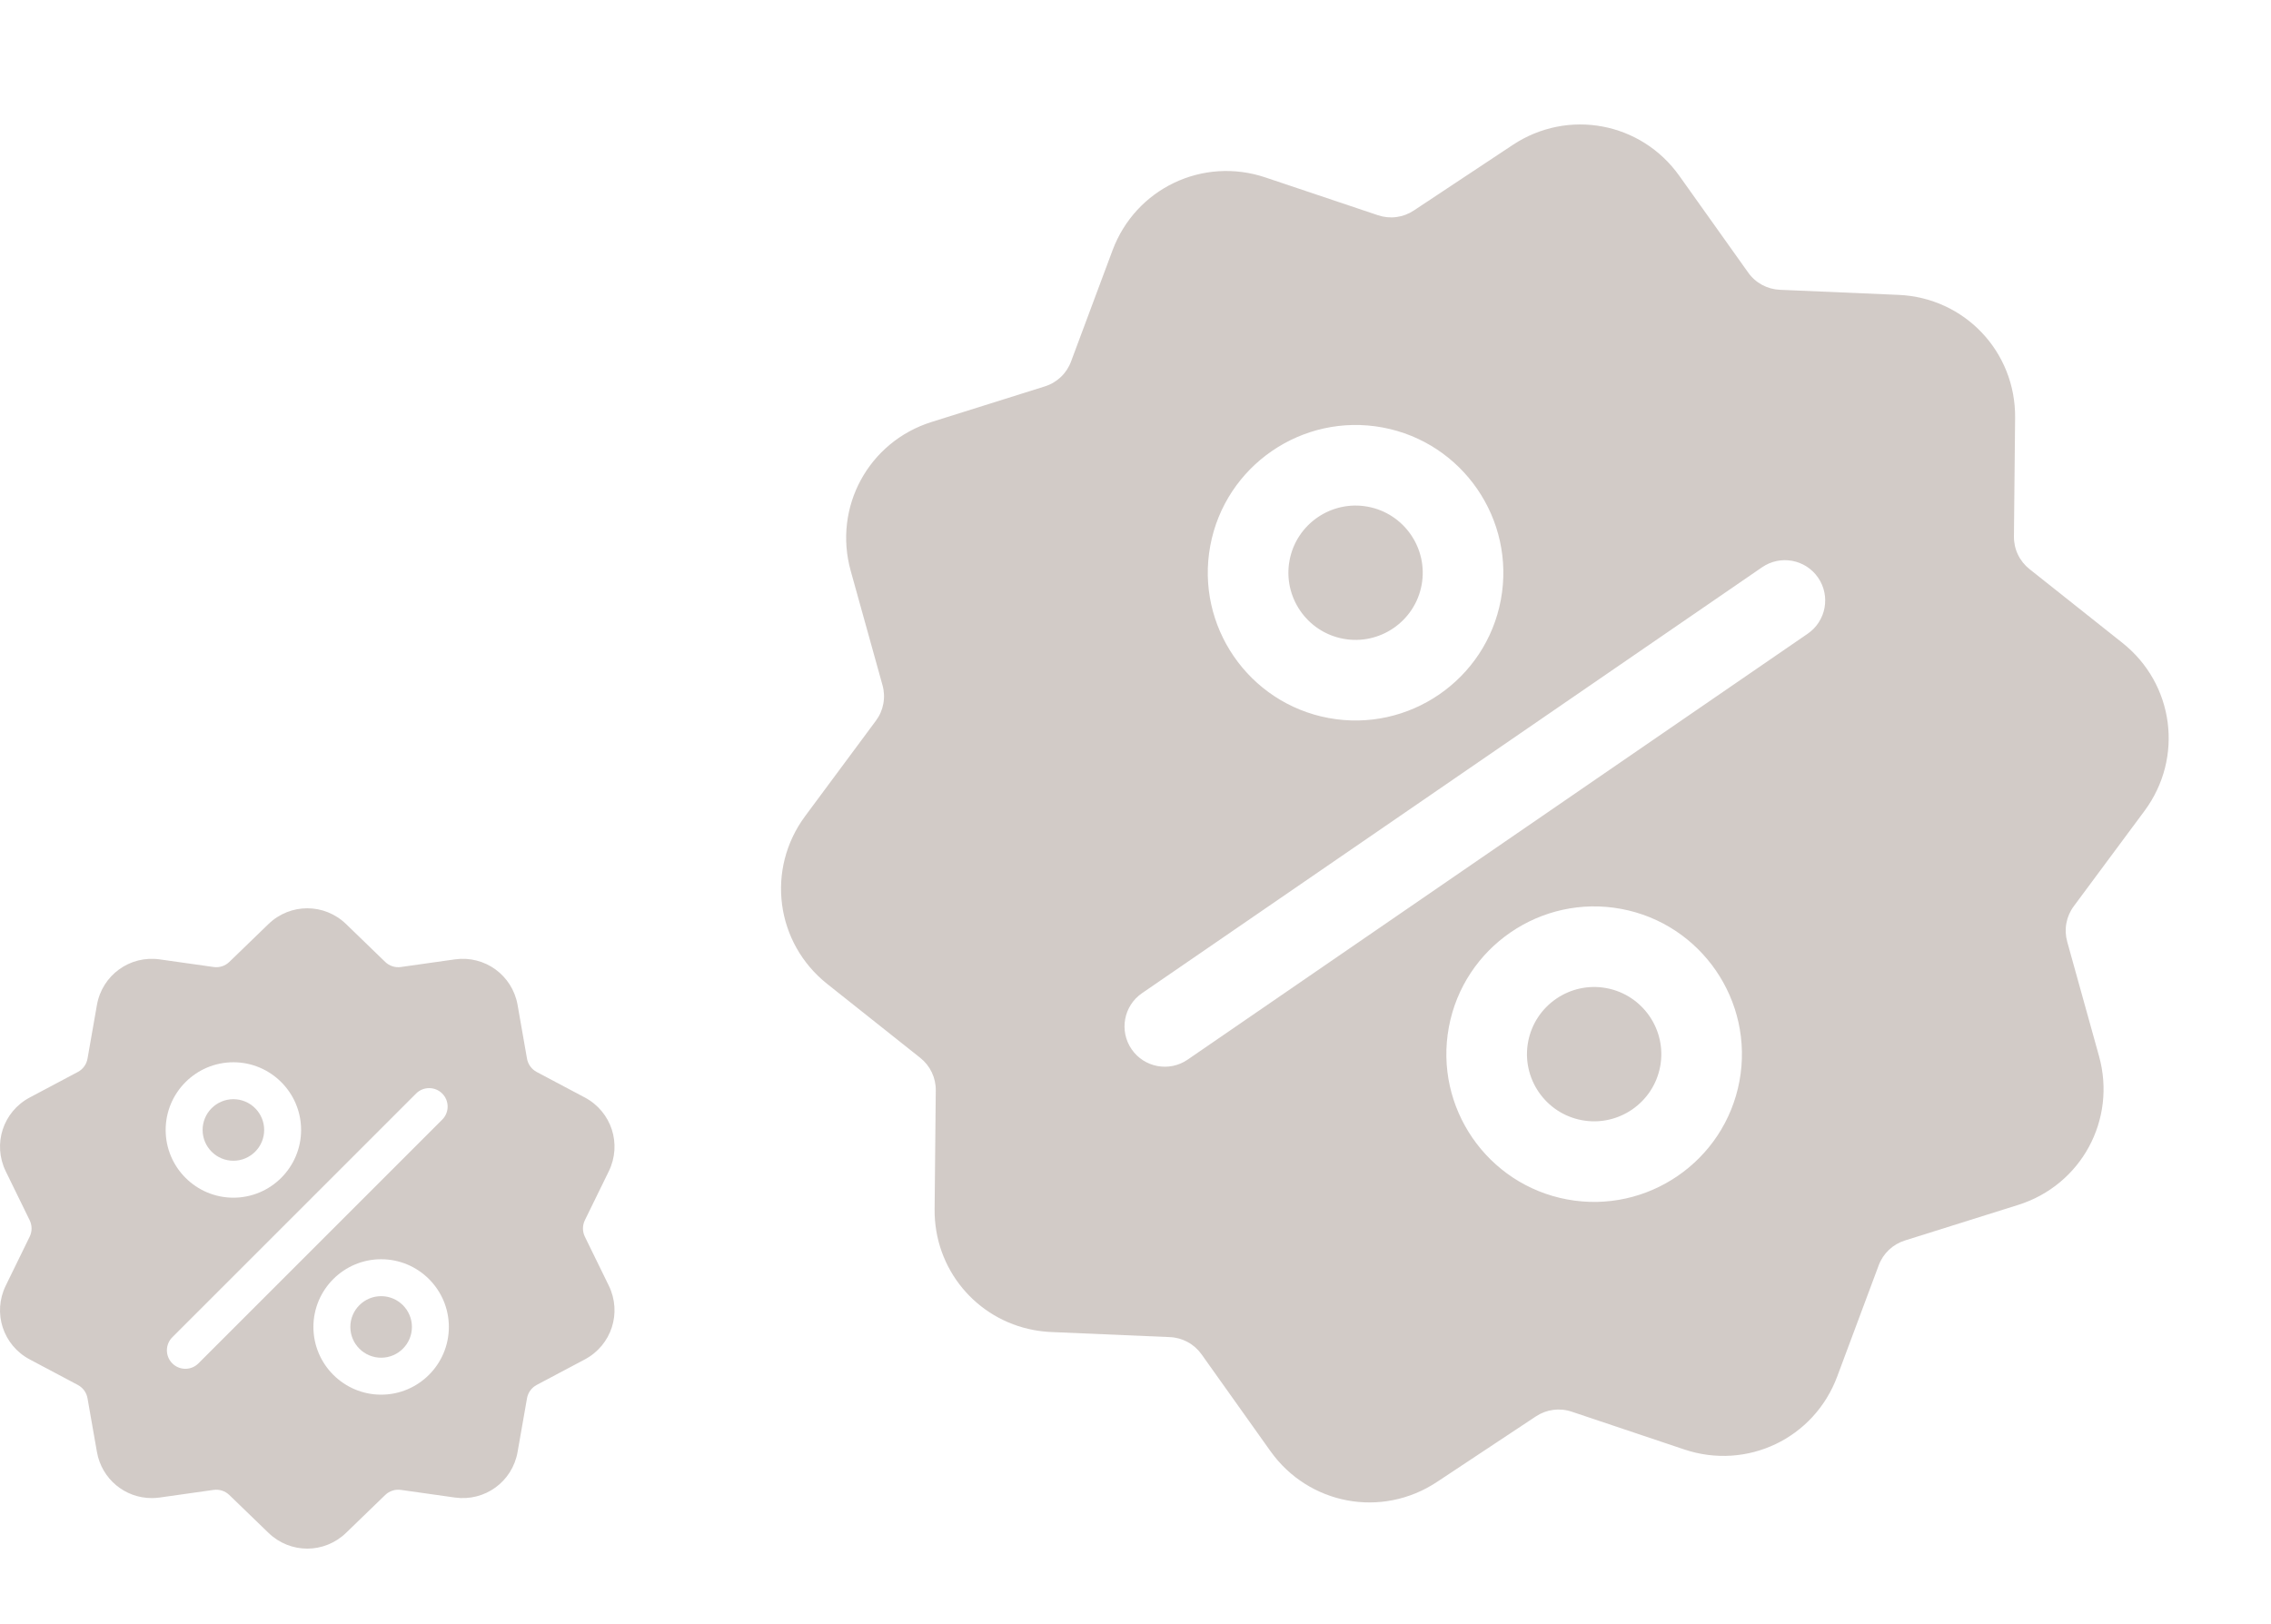
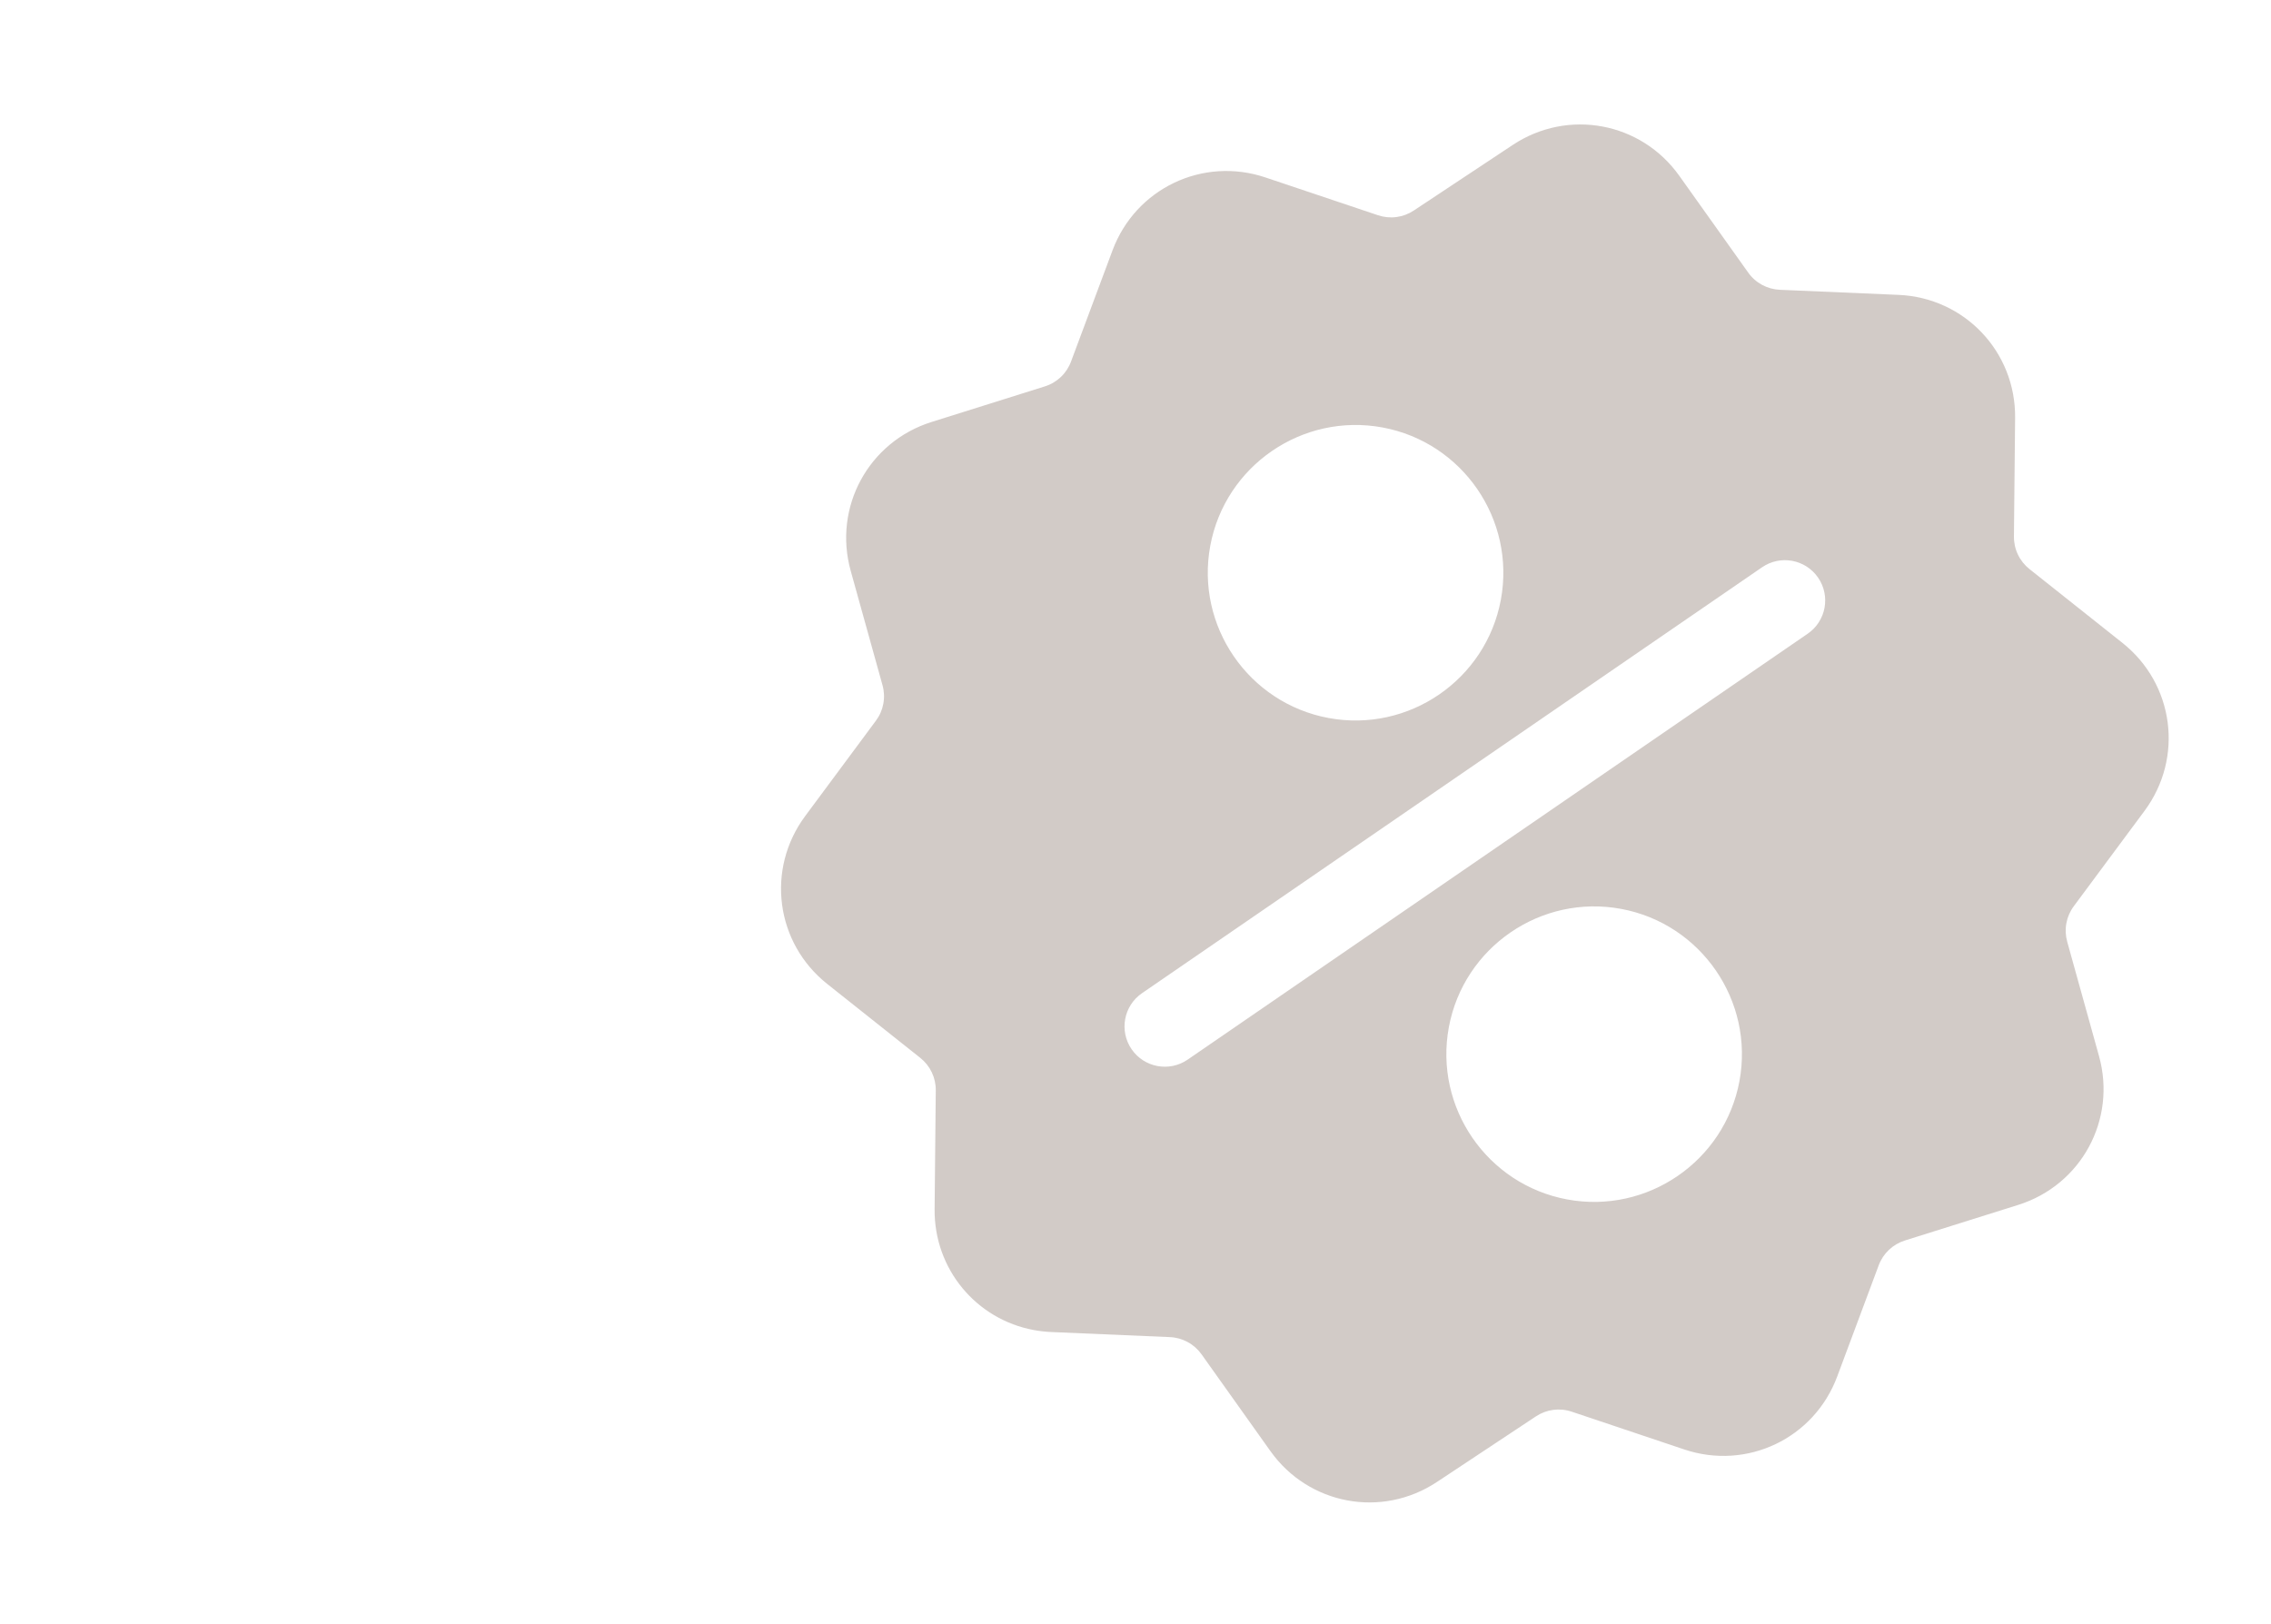
<svg xmlns="http://www.w3.org/2000/svg" width="130" height="93" viewBox="0 0 130 93" fill="none">
  <g opacity="0.5">
    <path d="M118.335 53.916C118.238 53.57 118.221 53.207 118.287 52.853C118.353 52.5 118.498 52.167 118.713 51.879L122.761 46.422C125.014 43.383 124.459 39.16 121.497 36.807L116.177 32.582C115.895 32.359 115.668 32.075 115.513 31.75C115.358 31.426 115.28 31.07 115.285 30.711L115.352 23.918C115.389 20.135 112.457 17.044 108.678 16.882L101.891 16.591C101.532 16.576 101.181 16.48 100.865 16.308C100.549 16.137 100.277 15.895 100.07 15.601L96.13 10.066C93.937 6.984 89.749 6.207 86.596 8.297L80.933 12.051C80.634 12.251 80.294 12.379 79.938 12.426C79.581 12.473 79.219 12.437 78.879 12.322L72.438 10.159C68.852 8.954 65.008 10.788 63.685 14.332L61.31 20.697C61.186 21.034 60.986 21.338 60.725 21.585C60.464 21.832 60.15 22.017 59.807 22.123L53.325 24.159C49.717 25.293 47.683 29.036 48.697 32.68L50.517 39.226C50.614 39.572 50.631 39.935 50.565 40.289C50.5 40.642 50.354 40.975 50.139 41.263L46.092 46.72C43.838 49.759 44.394 53.982 47.355 56.334L52.675 60.56C52.957 60.783 53.184 61.067 53.339 61.392C53.494 61.716 53.572 62.071 53.567 62.431L53.5 69.224C53.467 72.668 55.892 75.537 59.179 76.147C59.503 76.207 59.835 76.245 60.174 76.26L66.962 76.551C67.321 76.565 67.672 76.662 67.987 76.834C68.303 77.005 68.575 77.247 68.783 77.54L72.722 83.076C73.819 84.617 75.414 85.581 77.129 85.9C78.844 86.218 80.68 85.889 82.256 84.844L87.919 81.091C88.53 80.686 89.278 80.588 89.973 80.821L96.414 82.983C100.001 84.188 103.845 82.355 105.167 78.81L107.542 72.445C107.666 72.108 107.867 71.804 108.127 71.557C108.388 71.31 108.702 71.126 109.045 71.019L115.527 68.983C119.136 67.85 121.169 64.106 120.155 60.462L118.335 53.916ZM79.141 24.473C83.727 25.324 86.765 29.747 85.915 34.333C85.064 38.919 80.64 41.958 76.054 41.107C71.468 40.256 68.429 35.833 69.28 31.247C70.131 26.661 74.555 23.622 79.141 24.473ZM67.985 60.665C67.46 61.026 66.838 61.139 66.258 61.032C65.677 60.924 65.138 60.595 64.777 60.07C64.055 59.019 64.322 57.583 65.372 56.862L100.867 32.477C101.917 31.755 103.354 32.022 104.075 33.072C104.797 34.122 104.53 35.558 103.48 36.28L67.985 60.665ZM89.711 68.669C85.125 67.818 82.086 63.395 82.937 58.809C83.788 54.223 88.212 51.184 92.798 52.035C97.384 52.886 100.423 57.309 99.572 61.895C98.721 66.481 94.297 69.52 89.711 68.669Z" fill="#A59790" />
-     <path d="M91.956 56.571C89.871 56.184 87.861 57.566 87.474 59.65C87.087 61.735 88.468 63.745 90.553 64.132C92.638 64.519 94.648 63.138 95.035 61.053C95.422 58.969 94.04 56.958 91.956 56.571ZM78.299 29.009C76.214 28.622 74.204 30.003 73.817 32.088C73.43 34.173 74.811 36.183 76.896 36.57C78.981 36.957 80.991 35.576 81.378 33.491C81.765 31.407 80.383 29.396 78.299 29.009Z" fill="#A59790" />
  </g>
  <g opacity="0.5">
-     <path d="M33.481 70.805C33.409 70.658 33.371 70.495 33.371 70.331C33.371 70.166 33.409 70.004 33.481 69.856L34.849 67.059C35.61 65.501 35.007 63.645 33.476 62.832L30.725 61.373C30.58 61.296 30.453 61.187 30.357 61.054C30.26 60.921 30.195 60.767 30.167 60.605L29.629 57.538C29.33 55.831 27.75 54.683 26.034 54.926L22.951 55.362C22.788 55.386 22.622 55.372 22.466 55.321C22.309 55.27 22.166 55.184 22.048 55.069L19.811 52.904C18.565 51.699 16.613 51.699 15.367 52.904L13.129 55.069C13.011 55.184 12.868 55.27 12.712 55.321C12.555 55.372 12.389 55.386 12.226 55.362L9.143 54.926C7.427 54.684 5.848 55.831 5.548 57.538L5.01 60.605C4.982 60.767 4.918 60.921 4.821 61.054C4.724 61.187 4.598 61.297 4.452 61.373L1.702 62.833C0.171 63.645 -0.432 65.501 0.329 67.059L1.696 69.856C1.769 70.004 1.807 70.166 1.807 70.331C1.807 70.495 1.769 70.658 1.696 70.806L0.329 73.603C-0.433 75.16 0.171 77.016 1.702 77.829L4.452 79.288C4.598 79.365 4.724 79.474 4.821 79.607C4.918 79.74 4.982 79.894 5.01 80.056L5.548 83.123C5.821 84.677 7.154 85.767 8.686 85.767C8.836 85.767 8.99 85.757 9.143 85.735L12.226 85.299C12.389 85.275 12.555 85.29 12.712 85.341C12.868 85.391 13.011 85.478 13.129 85.592L15.367 87.757C15.99 88.36 16.789 88.661 17.589 88.661C18.388 88.661 19.188 88.36 19.811 87.757L22.048 85.592C22.29 85.359 22.619 85.252 22.951 85.299L26.034 85.735C27.751 85.978 29.33 84.83 29.629 83.123L30.167 80.056C30.195 79.894 30.26 79.74 30.357 79.607C30.454 79.474 30.58 79.365 30.725 79.288L33.476 77.829C35.007 77.016 35.61 75.16 34.849 73.603L33.481 70.805ZM13.36 60.816C15.497 60.816 17.236 62.555 17.236 64.692C17.236 66.83 15.497 68.569 13.36 68.569C11.222 68.569 9.483 66.83 9.483 64.692C9.483 62.555 11.222 60.816 13.36 60.816ZM11.359 78.055C11.152 78.262 10.882 78.365 10.611 78.365C10.341 78.365 10.07 78.262 9.864 78.055C9.451 77.643 9.451 76.973 9.864 76.56L23.819 62.606C24.231 62.193 24.901 62.193 25.314 62.606C25.727 63.019 25.727 63.688 25.314 64.101L11.359 78.055ZM21.818 79.846C19.68 79.846 17.941 78.107 17.941 75.969C17.941 73.832 19.68 72.093 21.818 72.093C23.955 72.093 25.694 73.832 25.694 75.969C25.694 78.107 23.955 79.846 21.818 79.846Z" fill="#A59790" />
-     <path d="M21.818 74.207C20.846 74.207 20.055 74.998 20.055 75.969C20.055 76.941 20.846 77.731 21.818 77.731C22.789 77.731 23.58 76.941 23.58 75.969C23.58 74.998 22.789 74.207 21.818 74.207ZM13.36 62.93C12.388 62.93 11.598 63.72 11.598 64.692C11.598 65.663 12.388 66.454 13.36 66.454C14.331 66.454 15.122 65.664 15.122 64.692C15.122 63.72 14.331 62.93 13.36 62.93Z" fill="#A59790" />
-   </g>
+     </g>
</svg>